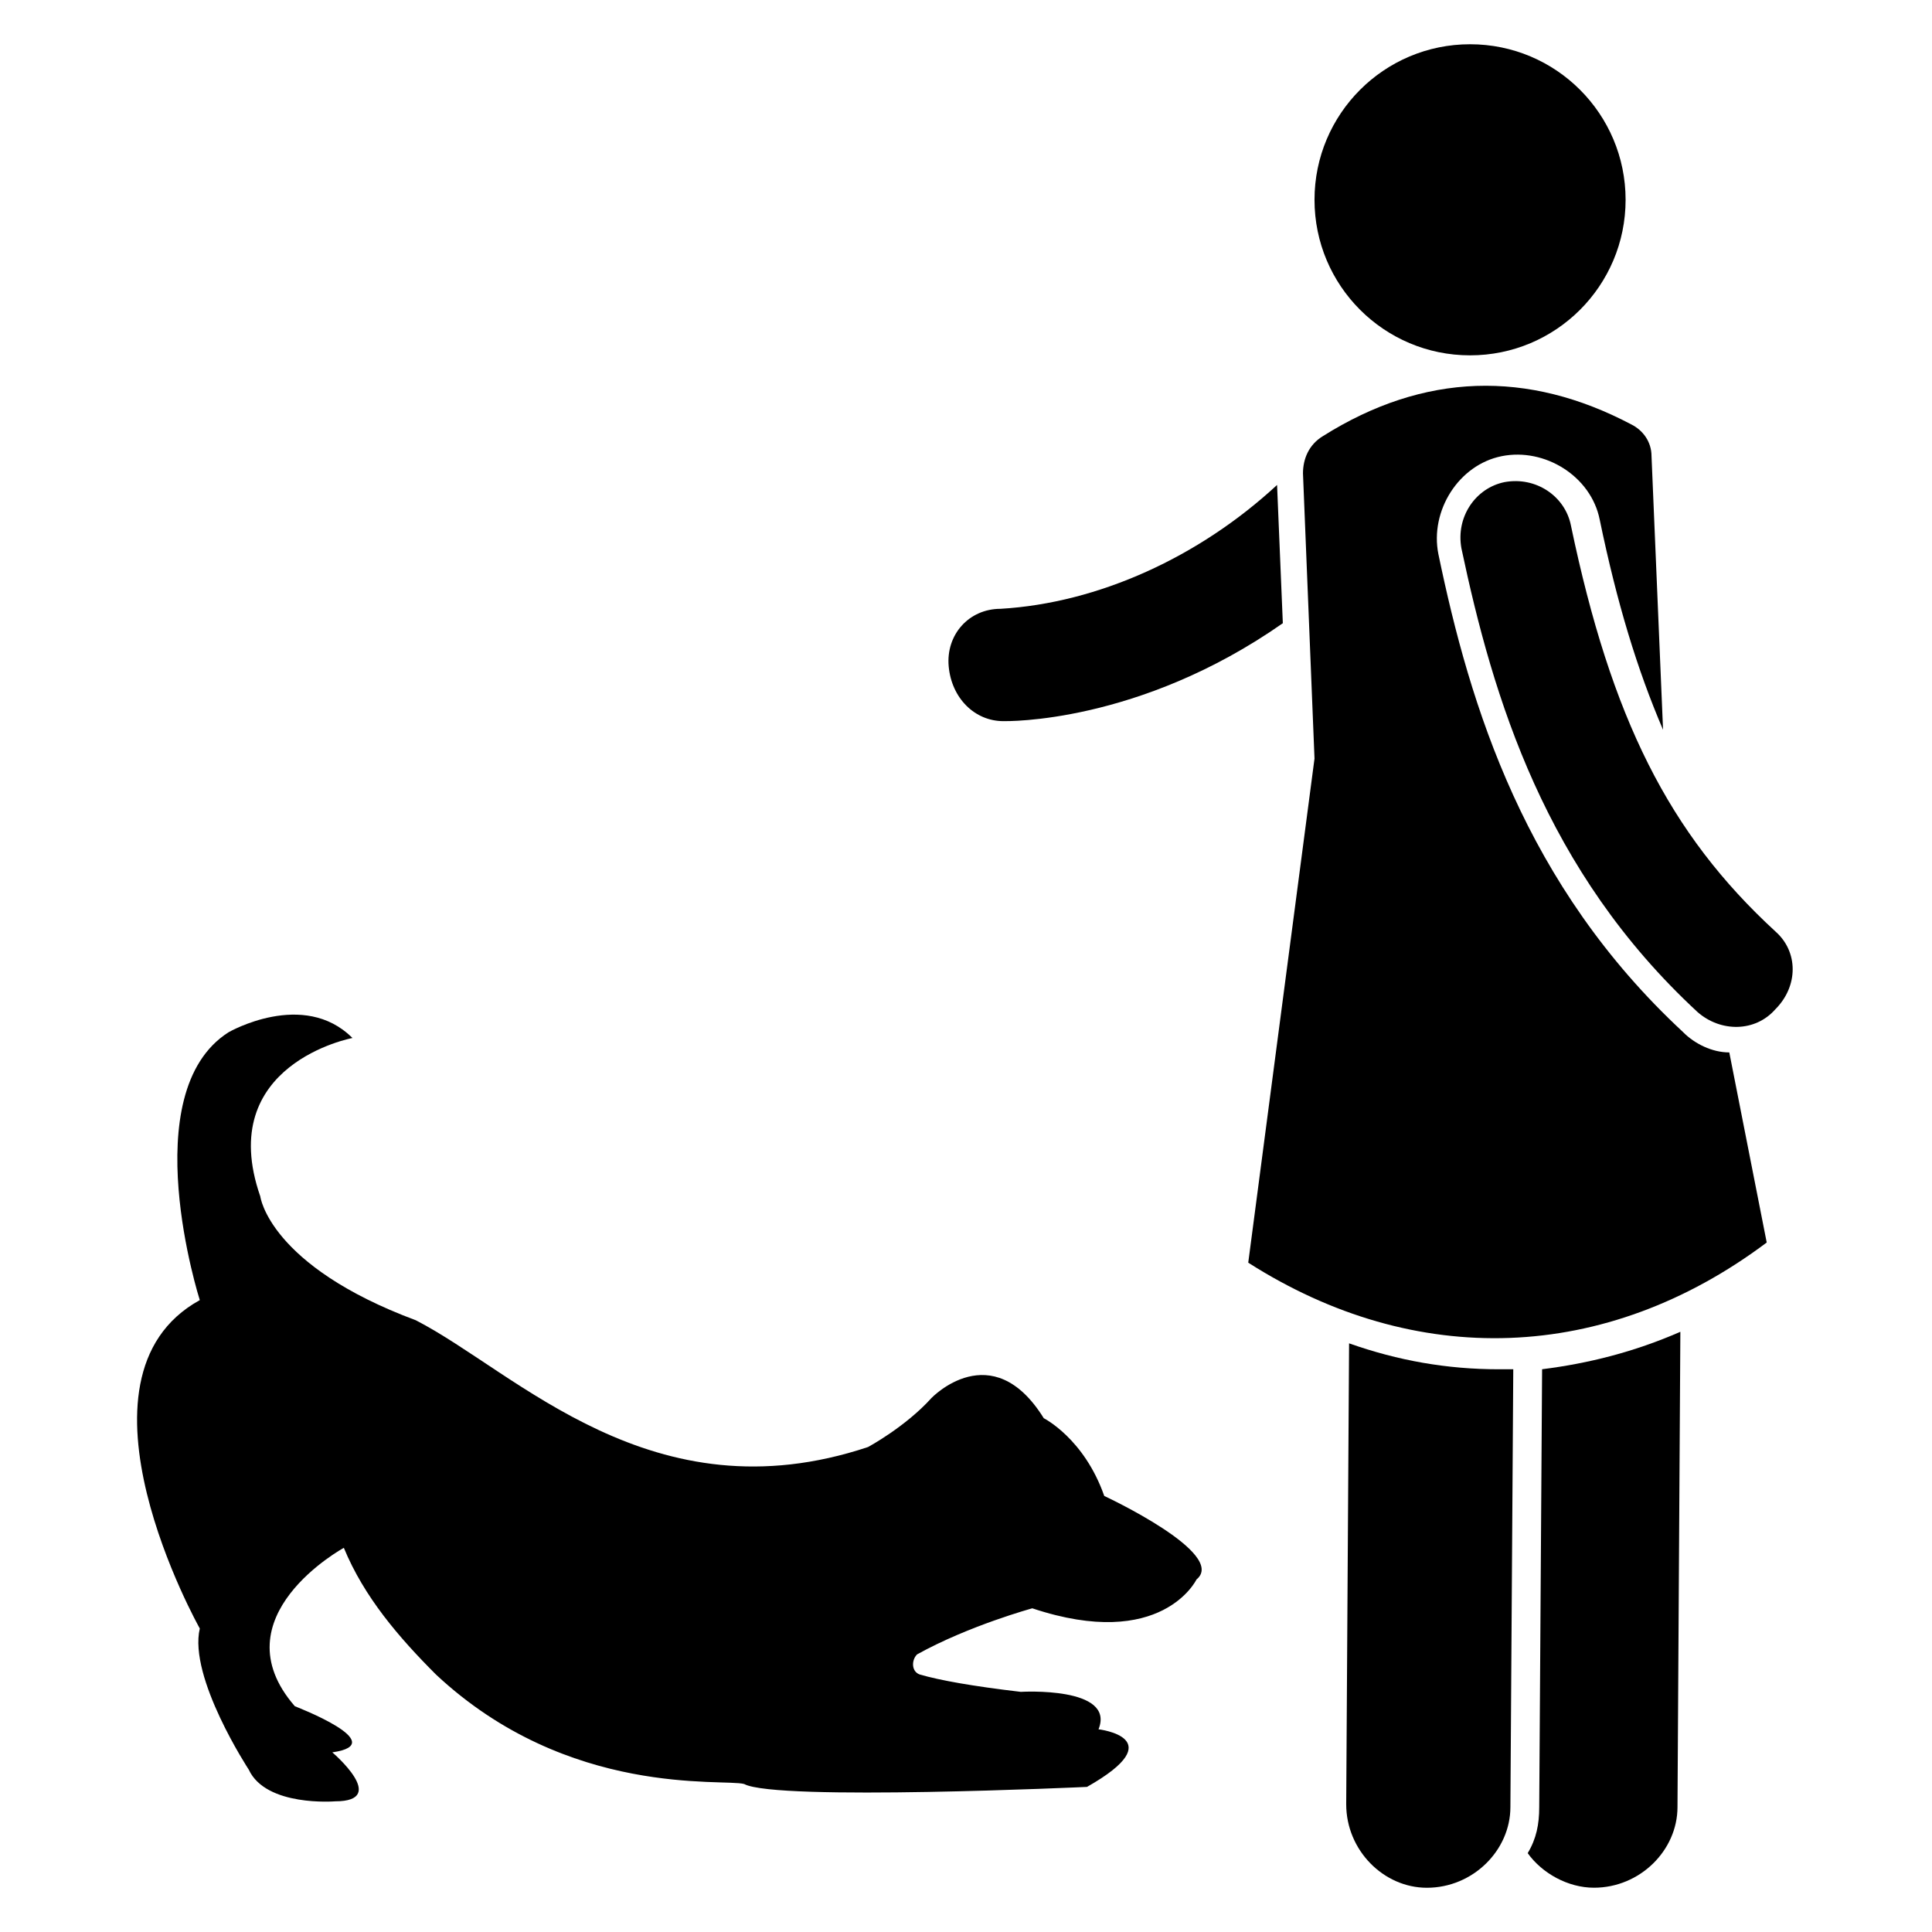
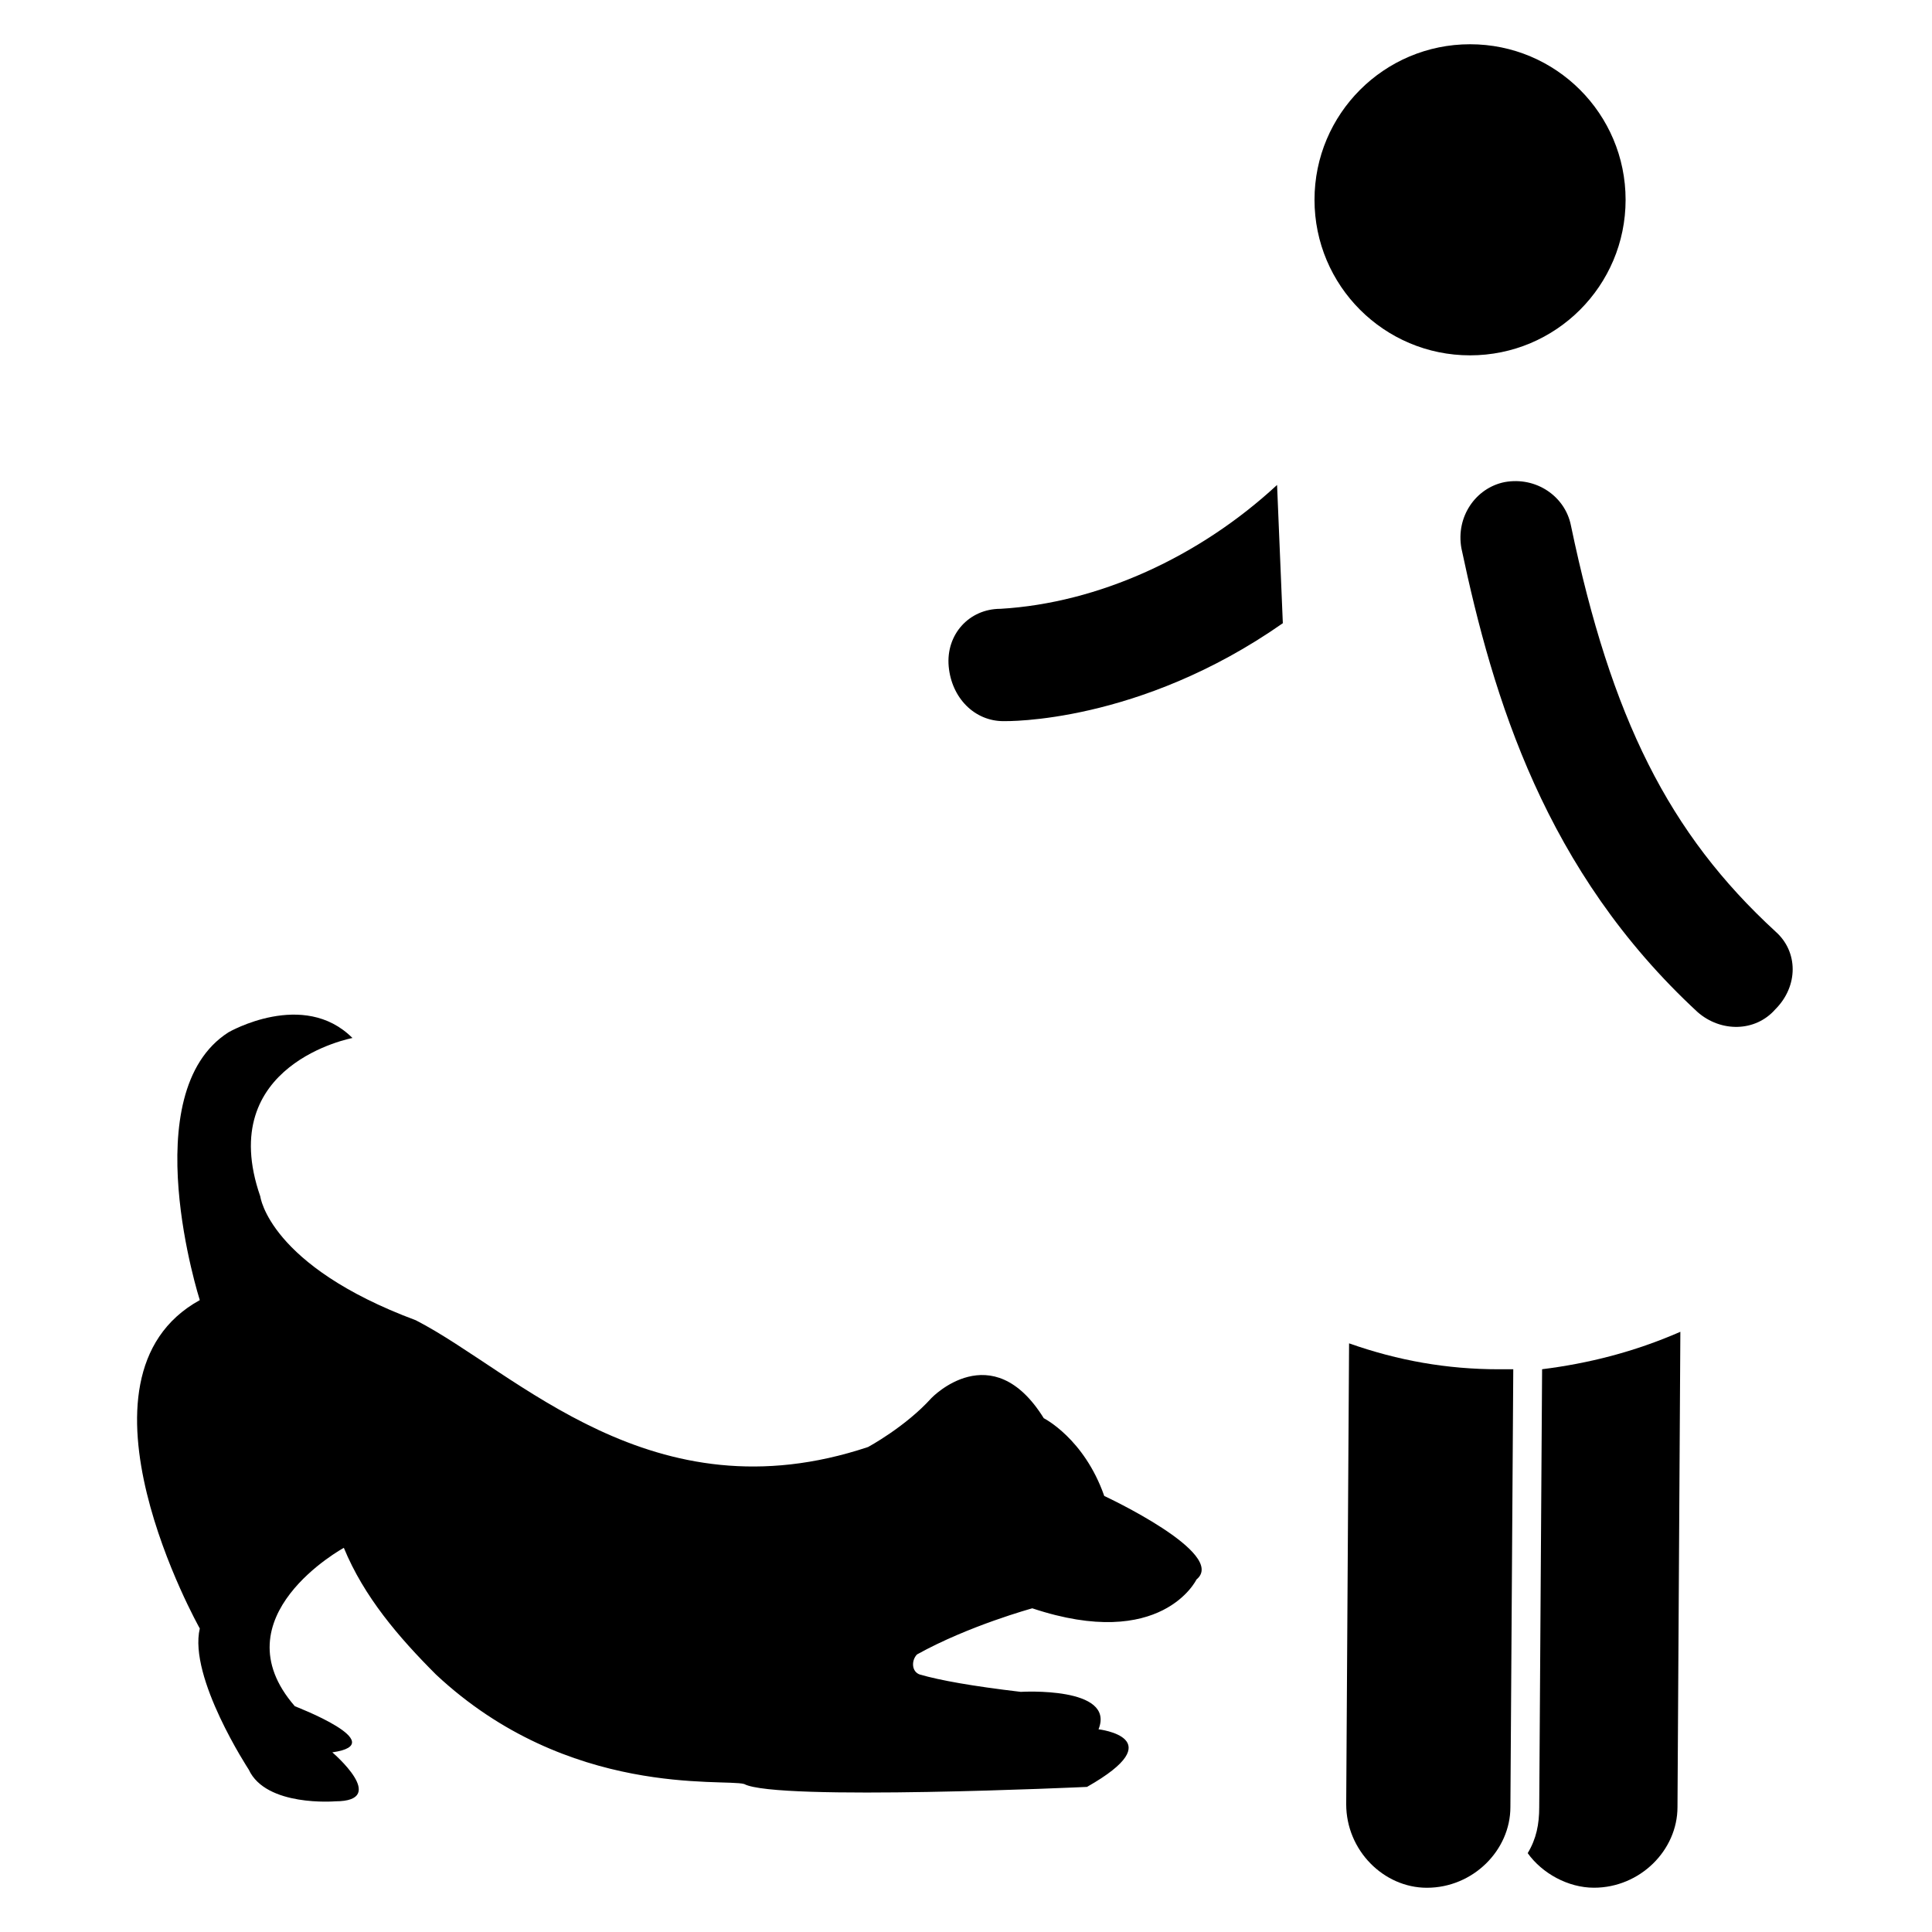
<svg xmlns="http://www.w3.org/2000/svg" fill="#000000" width="800px" height="800px" version="1.1" viewBox="144 144 512 512">
  <g>
    <path d="m409.92 335.11c0.762 0 35.879 0.762 74.043-25.953l-1.527-36.641c-20.609 19.082-47.328 31.297-73.281 32.824-8.398 0-14.504 6.871-13.742 15.266 0.77 8.398 6.875 14.504 14.508 14.504z" />
    <path d="m551.91 622.89c0 4.582-0.762 8.398-3.055 12.215 3.816 5.344 10.688 9.16 17.559 9.16 12.215 0 22.137-9.922 22.137-21.375l0.762-125.95c-12.215 5.344-24.426 8.398-36.641 9.922z" />
    <path d="m501.52 500-0.762 122.14c0 12.215 9.922 22.137 21.375 22.137 12.215 0 22.137-9.922 22.137-21.375l0.762-116.03h-3.816c-13.742 0-26.719-2.289-39.695-6.871z" />
    <path d="m574.8 196.95c0 22.766-18.453 41.219-41.219 41.219-22.766 0-41.223-18.453-41.223-41.219s18.457-41.223 41.223-41.223c22.766 0 41.219 18.457 41.219 41.223" />
-     <path d="m590.07 417.55c-41.984-38.93-56.488-86.258-64.883-126.71-2.289-11.449 5.344-23.664 16.793-25.953 11.449-2.289 23.664 5.344 25.953 16.793 4.582 22.137 9.922 39.695 16.793 55.723l-3.055-72.52c0-3.816-2.289-6.871-5.344-8.398-27.48-14.504-54.961-13.742-81.68 3.055-3.816 2.289-5.344 6.106-5.344 9.922l3.055 75.57-17.559 133.59c44.273 28.242 94.656 26.719 137.4-5.344l-9.918-50.375c-4.578 0-9.16-2.289-12.215-5.344z" />
    <path d="m614.5 390.84c-28.242-25.953-43.512-56.488-54.199-107.63-1.527-7.633-9.16-12.977-17.559-11.449-7.633 1.527-12.977 9.16-11.449 17.559 8.398 39.695 22.137 85.496 62.594 122.9 6.106 5.344 15.266 5.344 20.609-0.762 6.109-6.109 6.109-15.27 0.004-20.613z" />
    <path d="m436.64 540.45c-5.344-15.266-16.031-20.609-16.031-20.609-13.742-22.137-29.77-5.344-29.77-5.344-6.871 7.633-16.793 12.977-16.793 12.977-57.25 19.082-93.129-19.848-119.84-33.586-38.934-14.504-41.227-32.824-41.227-32.824-12.215-35.113 24.426-41.984 24.426-41.984-12.977-12.977-32.824-1.527-32.824-1.527-25.191 16.031-7.633 70.992-7.633 70.992-37.402 20.609 0 87.023 0 87.023-3.055 12.977 12.977 37.402 12.977 37.402 4.582 9.922 22.902 8.398 22.902 8.398 14.504 0-0.762-12.977-0.762-12.977 16.031-2.289-9.922-12.215-9.922-12.215-20.609-23.664 12.977-41.984 12.977-41.984 5.344 12.977 14.504 23.664 24.426 33.586 35.113 32.824 76.336 27.48 81.68 29.008 8.398 4.582 90.84 0.762 90.84 0.762 22.902-12.977 3.055-15.266 3.055-15.266 4.582-11.449-20.609-9.922-20.609-9.922-12.977-1.527-21.375-3.055-26.719-4.582-2.289-0.762-2.289-3.816-0.762-5.344 13.742-7.633 30.535-12.215 30.535-12.215 34.352 11.449 43.512-7.633 43.512-7.633 8.391-6.867-24.434-22.137-24.434-22.137z" />
  </g>
</svg>